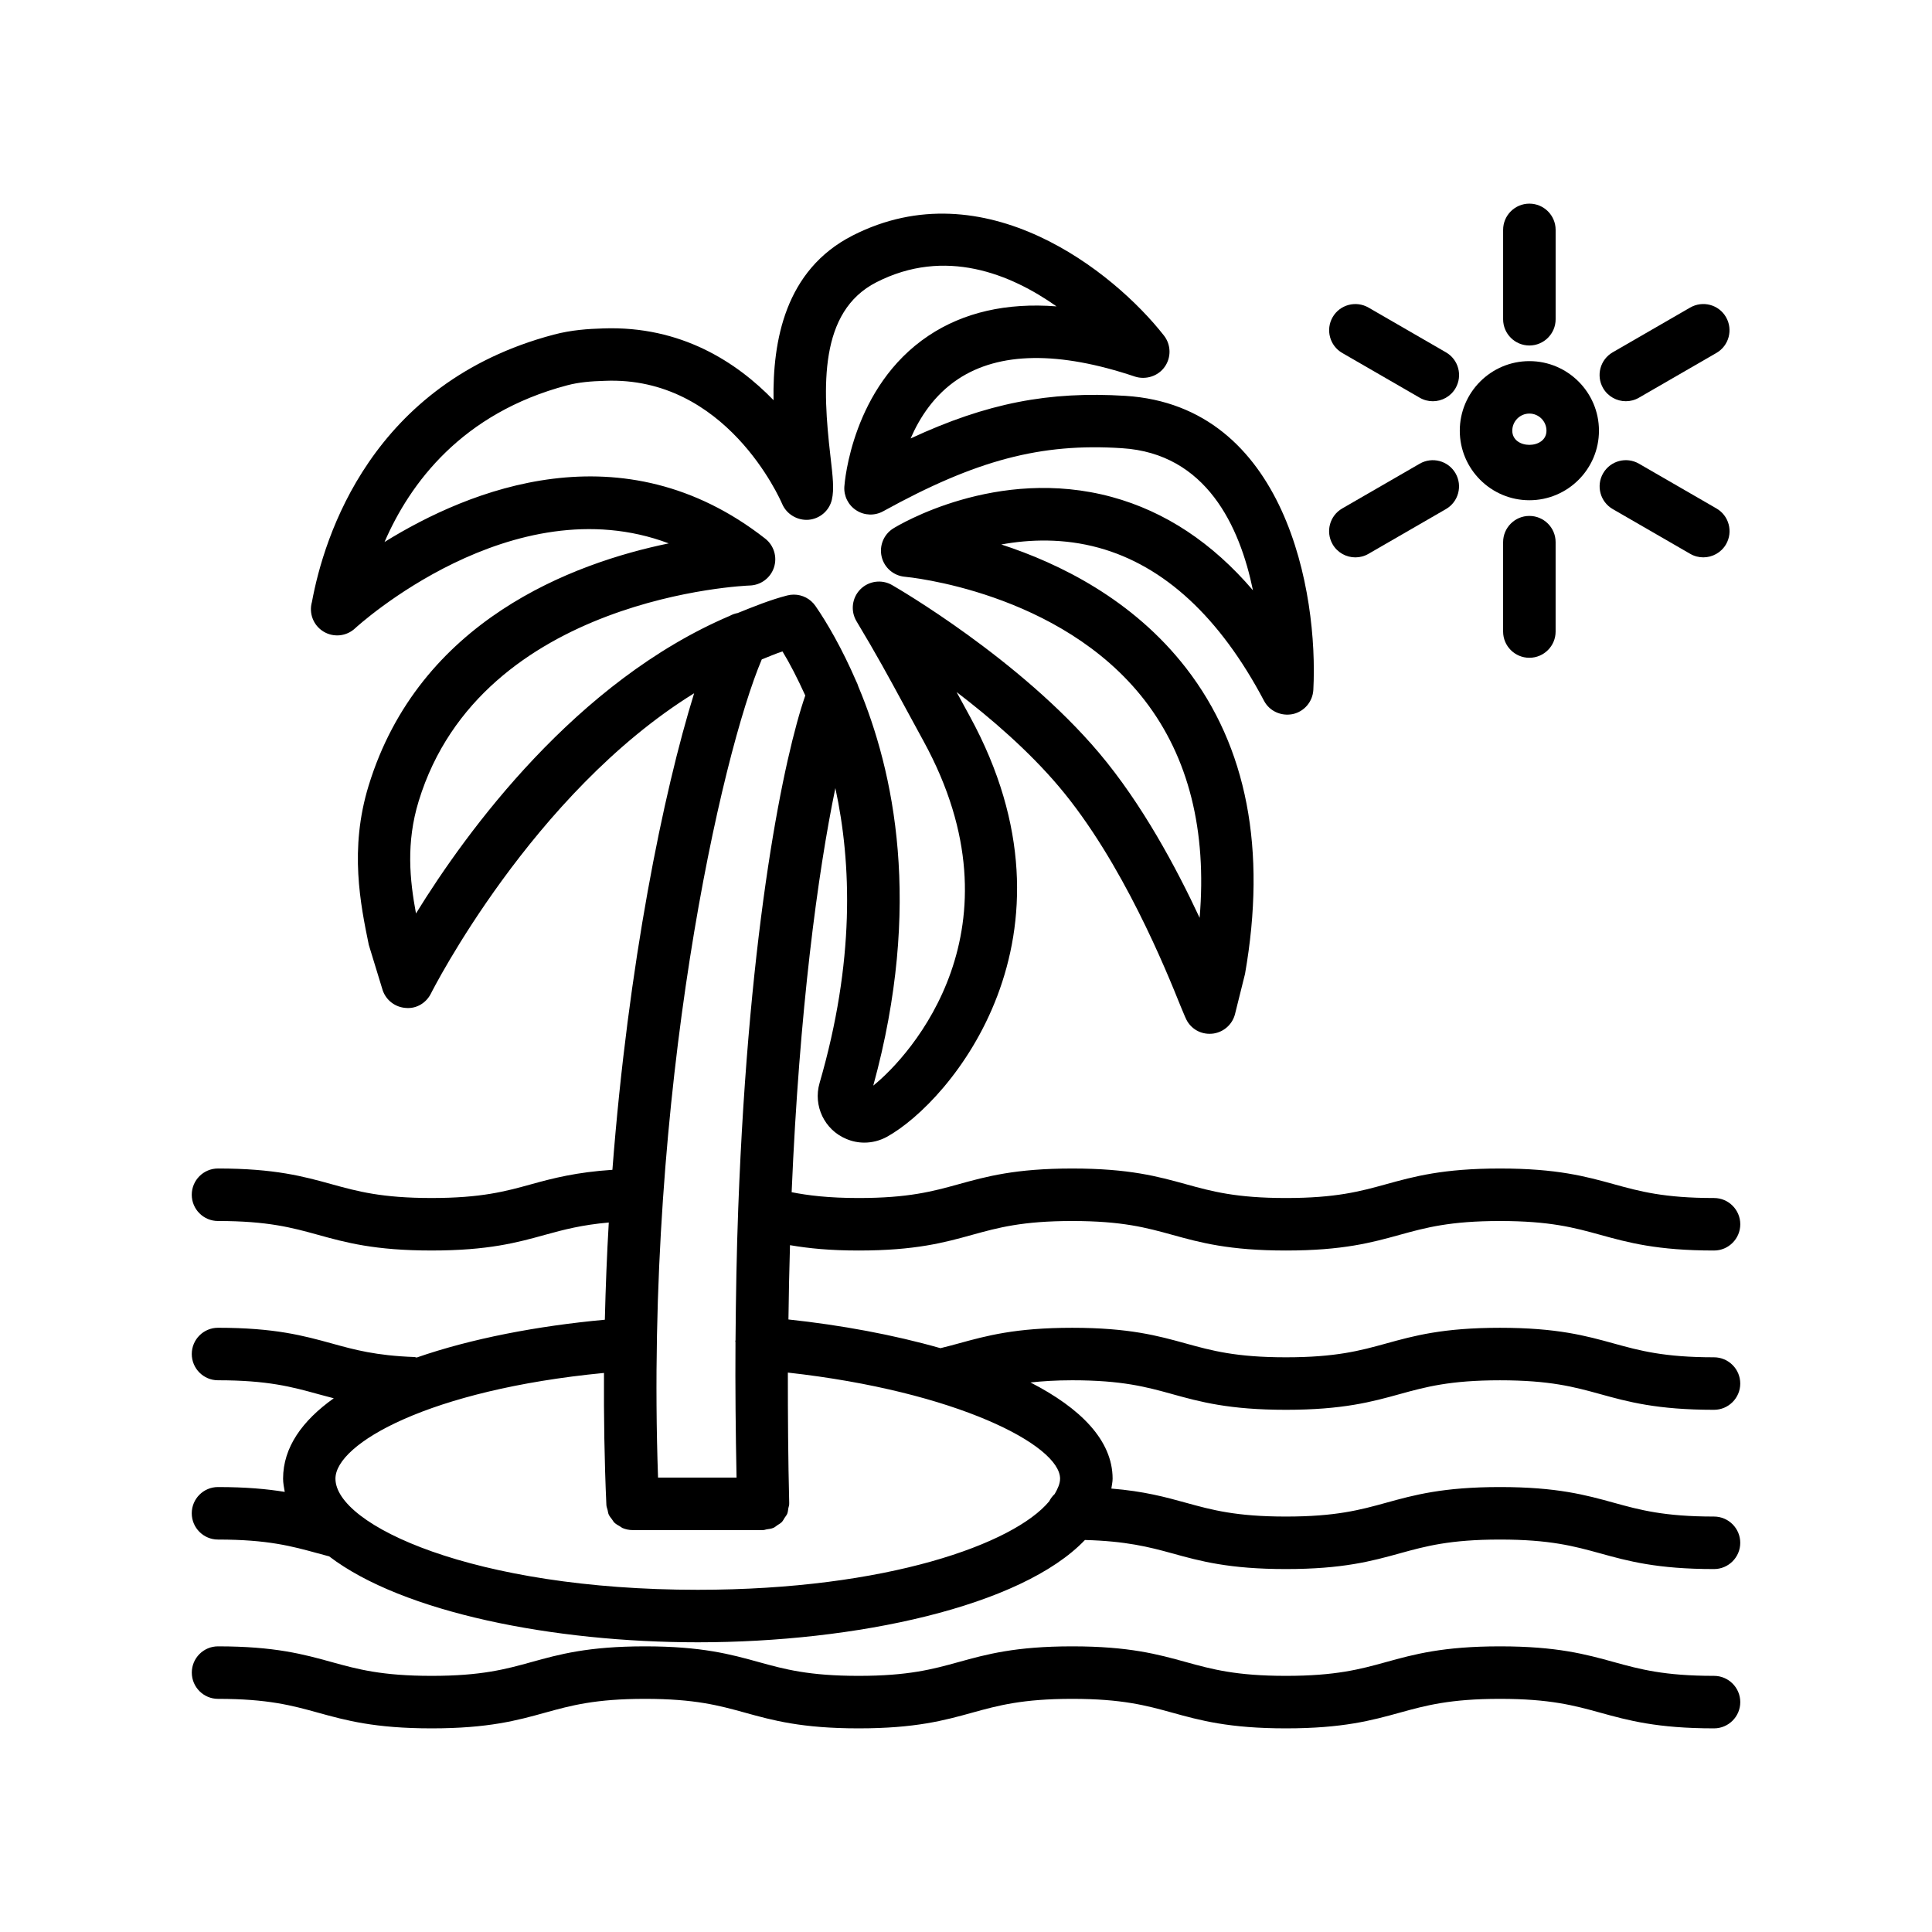
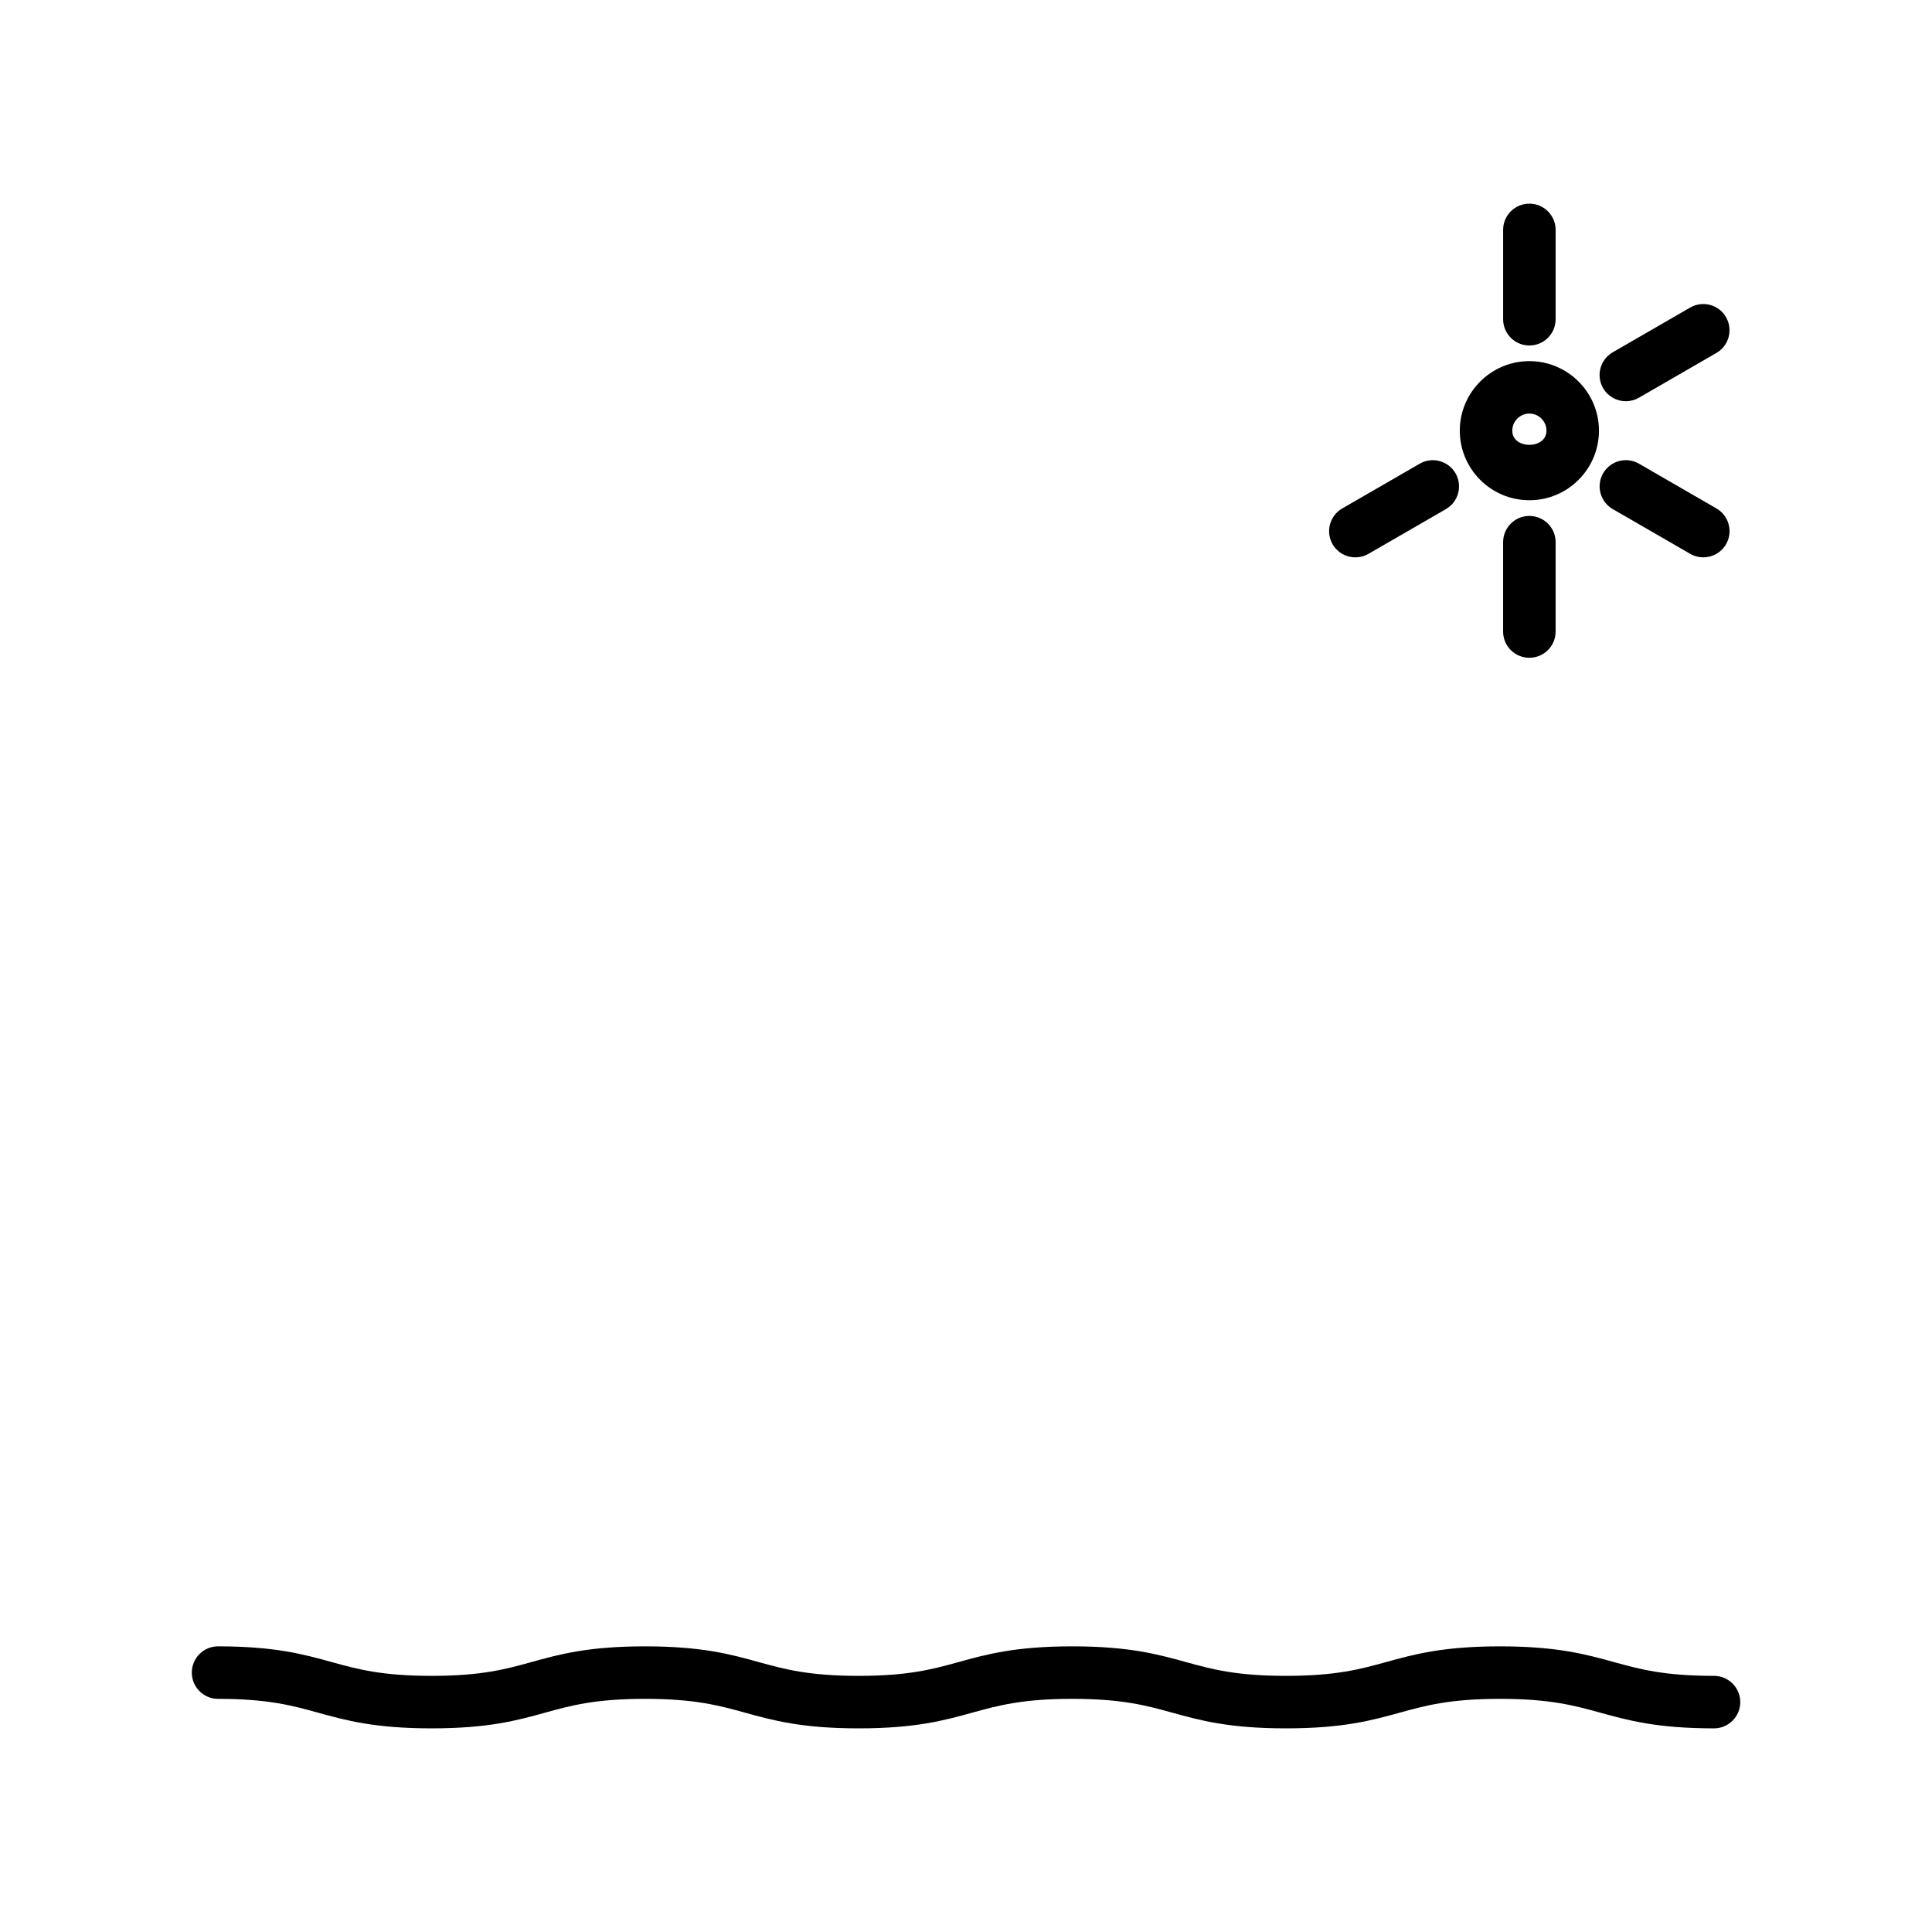
<svg xmlns="http://www.w3.org/2000/svg" fill="#000000" width="800px" height="800px" version="1.1" viewBox="144 144 512 512">
  <g>
    <path d="m598.23 588.12c-13.234 0-19.68-1.766-26.5-3.648-7.414-2.051-15.082-4.172-30.215-4.172-15.117 0-22.801 2.121-30.215 4.172-6.82 1.883-13.266 3.648-26.52 3.648-13.215 0-19.648-1.766-26.465-3.648-7.414-2.051-15.066-4.172-30.164-4.172-15.09 0-22.742 2.121-30.148 4.172-6.812 1.883-13.25 3.648-26.465 3.648-13.207 0-19.637-1.766-26.449-3.648-7.406-2.051-15.059-4.172-30.156-4.172-15.082 0-22.727 2.121-30.121 4.172-6.805 1.883-13.234 3.648-26.426 3.648-13.207 0-19.648-1.766-26.457-3.648-7.406-2.051-15.059-4.172-30.156-4.172-3.836 0-6.945 3.121-6.945 6.957 0 3.836 3.113 6.957 6.945 6.957 13.207 0 19.648 1.766 26.457 3.648 7.406 2.051 15.059 4.172 30.156 4.172 15.082 0 22.727-2.121 30.121-4.172 6.805-1.883 13.234-3.648 26.426-3.648 13.215 0 19.648 1.766 26.457 3.648 7.406 2.051 15.059 4.172 30.148 4.172 15.098 0 22.762-2.121 30.164-4.172 6.812-1.883 13.242-3.648 26.449-3.648 13.215 0 19.648 1.766 26.465 3.648 7.414 2.051 15.066 4.172 30.164 4.172 15.117 0 22.801-2.121 30.215-4.172 6.82-1.883 13.266-3.648 26.52-3.648 13.25 0 19.695 1.766 26.52 3.648 7.414 2.051 15.082 4.172 30.199 4.172 3.836 0 6.957-3.121 6.957-6.957-0.004-3.836-3.125-6.957-6.961-6.957z" />
-     <path d="m454.61 513.44c7.414 2.051 15.066 4.172 30.164 4.172 15.117 0 22.801-2.121 30.215-4.172 6.82-1.883 13.266-3.648 26.52-3.648 13.25 0 19.695 1.766 26.52 3.648 7.414 2.051 15.082 4.172 30.199 4.172 3.836 0 6.957-3.121 6.957-6.957s-3.121-6.957-6.957-6.957c-13.234 0-19.68-1.766-26.5-3.648-7.414-2.051-15.082-4.172-30.215-4.172-15.117 0-22.801 2.121-30.215 4.172-6.82 1.883-13.266 3.648-26.52 3.648-13.215 0-19.648-1.766-26.465-3.648-7.414-2.051-15.066-4.172-30.164-4.172-15.082 0-22.734 2.121-30.141 4.156-1.543 0.434-3.152 0.84-4.777 1.246-12.508-3.566-26.422-6.125-40.285-7.606 0.082-6.656 0.219-13.215 0.41-19.691 5.027 0.863 10.652 1.418 18.184 1.418 15.098 0 22.762-2.121 30.164-4.172 6.812-1.883 13.242-3.648 26.449-3.648 13.215 0 19.648 1.766 26.465 3.648 7.414 2.051 15.066 4.172 30.164 4.172 15.117 0 22.801-2.121 30.215-4.172 6.82-1.883 13.266-3.648 26.52-3.648 13.25 0 19.695 1.766 26.52 3.648 7.414 2.051 15.082 4.172 30.199 4.172 3.836 0 6.957-3.121 6.957-6.957 0-3.836-3.121-6.957-6.957-6.957-13.234 0-19.68-1.766-26.5-3.648-7.414-2.051-15.082-4.172-30.215-4.172-15.117 0-22.801 2.121-30.215 4.172-6.82 1.883-13.266 3.648-26.52 3.648-13.215 0-19.648-1.766-26.465-3.648-7.414-2.051-15.066-4.172-30.164-4.172-15.09 0-22.742 2.121-30.148 4.172-6.812 1.883-13.25 3.648-26.465 3.648-7.992 0-13.422-0.688-17.75-1.539 2.035-48.199 6.91-84.527 11.586-107.09 4.309 19.922 5.18 45.922-4.188 78.172-1.746 6.023 1.316 12.402 7.082 14.793 1.535 0.66 3.164 0.984 4.785 0.984 2.043 0 4.082-0.508 5.965-1.527 17-9.383 53.797-53.223 21.988-111.45l-3.504-6.43c9.086 6.93 19.145 15.609 27.152 25.094 16.848 19.953 28.453 48.809 32.27 58.293 0.883 2.199 1.492 3.519 1.695 3.836 1.441 2.391 4.09 3.68 6.973 3.273 2.766-0.426 5.023-2.461 5.699-5.176l2.648-10.629c5.769-32.93 0.527-60.195-15.609-81.027-14.082-18.188-33.609-27.773-48.98-32.77 7.574-1.383 16.543-1.68 25.84 0.875 17.371 4.785 32.098 18.426 43.77 40.523 1.441 2.766 4.562 4.172 7.637 3.547 3.055-0.672 5.277-3.301 5.445-6.422 1.355-25.781-7.297-75.242-49.812-77.914-20.238-1.246-36.645 1.875-56.91 11.289 2.383-5.516 6.269-11.547 12.562-15.719 10.902-7.227 26.688-7.457 46.895-0.672 2.816 0.906 6.09-0.059 7.871-2.578 1.781-2.504 1.695-5.871-0.188-8.289-13.262-16.949-47.551-44.34-82.508-26.52-17.957 9.152-21.215 28.027-20.961 43.637-9.738-10.051-24.473-19.73-45.094-19.02h-0.008c-4.047 0.125-8.441 0.406-13.121 1.645-48.371 12.773-60.934 53.637-64.105 70.84-0.863 3.004 0.371 6.211 3.047 7.848 2.664 1.629 6.082 1.297 8.371-0.84 0.465-0.441 41.645-38.121 83.141-22.523-25.379 5.227-66.125 20.383-79.551 64.25-5.148 16.805-2.137 31.453 0.059 42.152l3.68 12.027c0.906 2.656 3.316 4.496 6.117 4.684 2.816 0.273 5.438-1.324 6.684-3.844 0.312-0.637 26.824-52.98 69.738-79.547-8.145 26.215-17.465 71.742-21.66 126.29-9.547 0.633-15.719 2.223-21.492 3.824-6.805 1.883-13.234 3.648-26.426 3.648-13.207 0-19.648-1.766-26.457-3.648-7.406-2.051-15.059-4.172-30.156-4.172-3.836 0-6.945 3.121-6.945 6.957s3.113 6.957 6.945 6.957c13.207 0 19.648 1.766 26.457 3.648 7.406 2.051 15.059 4.172 30.156 4.172 15.082 0 22.734-2.121 30.133-4.172 4.898-1.352 9.691-2.621 16.824-3.246-0.492 8.414-0.832 17.02-1.043 25.762-17.812 1.641-35.363 4.977-49.871 10.023-0.199-0.023-0.367-0.129-0.57-0.137-10.246-0.371-15.922-1.934-21.918-3.598-7.406-2.035-15.066-4.156-30.164-4.156-3.836 0-6.945 3.121-6.945 6.957 0 3.836 3.113 6.957 6.945 6.957 13.215 0 19.656 1.766 26.465 3.648 1.371 0.379 2.777 0.754 4.219 1.125-8.348 5.934-13.43 13.023-13.43 21.301 0 1.203 0.242 2.348 0.441 3.504-4.68-0.762-10.273-1.281-17.699-1.281-3.836 0-6.945 3.121-6.945 6.957s3.113 6.957 6.945 6.957c13.184 0 19.605 1.766 26.406 3.633l3.062 0.824c19.484 14.879 59.398 22.773 97.699 22.773 41.871 0 85.688-9.426 102.59-27.113 10.82 0.293 16.93 1.828 23.09 3.531 7.414 2.051 15.066 4.172 30.164 4.172 15.117 0 22.801-2.121 30.215-4.172 6.82-1.883 13.266-3.648 26.52-3.648 13.25 0 19.695 1.766 26.52 3.648 7.414 2.051 15.082 4.172 30.199 4.172 3.836 0 6.957-3.121 6.957-6.957 0-3.836-3.121-6.957-6.957-6.957-13.234 0-19.68-1.766-26.5-3.648-7.414-2.051-15.082-4.172-30.215-4.172-15.117 0-22.801 2.121-30.215 4.172-6.82 1.883-13.266 3.648-26.52 3.648-13.215 0-19.648-1.766-26.465-3.648-5.484-1.52-11.133-3.062-19.793-3.769 0.113-0.875 0.332-1.727 0.332-2.625 0-10.195-8.578-18.734-21.77-25.496 3.168-0.332 6.648-0.578 11.062-0.578 13.211 0 19.645 1.766 26.465 3.648zm-200.37-127.36c-1.645-8.855-2.672-18.703 0.711-29.758 16.652-54.395 87.051-57.141 87.766-57.156 2.918-0.094 5.481-2.004 6.394-4.785 0.906-2.773-0.008-5.828-2.316-7.637-37.832-29.613-78.484-13.012-100.89 0.891 6.754-15.582 20.512-34.16 48.402-41.523 3.148-0.832 6.269-1.078 9.992-1.188 32.047-1.316 46.402 31.25 46.988 32.633 1.188 2.75 4.062 4.418 6.981 4.191 2.988-0.254 5.481-2.383 6.176-5.301 0.652-2.742 0.262-6.098-0.383-11.664-2.094-18.172-3.062-38.207 12.199-45.984 18.195-9.281 35.52-2.231 47.734 6.394-13.25-1.027-24.66 1.586-33.93 7.777-20.238 13.512-22.227 38.879-22.301 39.953-0.18 2.535 1.043 4.973 3.188 6.336 2.144 1.383 4.867 1.461 7.09 0.238 24.594-13.566 41.777-18.129 63.293-16.719 22.344 1.398 31.219 20.707 34.711 37.656-10.773-12.598-23.277-20.875-37.359-24.719-30.598-8.332-56.828 7.625-57.93 8.305-2.555 1.578-3.801 4.613-3.106 7.531 0.695 2.918 3.199 5.055 6.184 5.301 0.406 0.035 41.141 3.758 63.555 32.793 11.621 15.074 16.473 34.508 14.523 57.59-6.176-13.25-15.234-30.184-26.652-43.711-20.996-24.863-53.484-43.688-54.859-44.477-2.723-1.578-6.203-1.102-8.422 1.152-2.215 2.266-2.621 5.734-0.992 8.449 5.371 8.941 8.297 14.336 12.91 22.844l4.894 9c27.035 49.488-3.41 83.219-13.367 91.207 13.121-47.848 5.473-83.344-3.969-105.79-0.133-0.441-0.289-0.848-0.504-1.258-3.793-8.77-7.789-15.648-10.863-20.082-1.316-1.898-3.469-2.988-5.711-2.988-0.578 0-1.16 0.066-1.746 0.219-4.547 1.18-8.84 2.926-13.137 4.66-0.734 0.137-1.41 0.375-2.07 0.734-40.711 17.336-69.711 56.988-83.188 78.887zm91.637-67.328c1.828-0.711 3.617-1.516 5.492-2.113 1.906 3.106 3.984 7.164 6.039 11.68-5.449 15.723-14.934 60.07-17.77 135.95-0.422 11.316-0.625 23.031-0.715 34.91-0.008 0.07-0.051 0.121-0.055 0.191-0.012 0.133 0.047 0.242 0.043 0.371-0.082 11.719 0.043 23.707 0.281 35.832h-20.805c-3.582-102.61 16.922-191.94 27.488-216.82zm79.055 217.11c0 1.309-0.625 2.688-1.434 4.074-0.605 0.551-1.078 1.207-1.461 1.938-9.312 11.215-42.875 23.438-93.121 23.438-59.492 0-96.02-17.152-96.02-29.453 0-9.273 24.859-23.547 71.164-28.016-0.059 11.488 0.102 23.152 0.637 34.992 0.02 0.477 0.211 0.891 0.324 1.336 0.098 0.391 0.121 0.801 0.281 1.16 0.219 0.5 0.57 0.902 0.898 1.332 0.207 0.273 0.348 0.586 0.59 0.824 0.434 0.426 0.973 0.715 1.504 1.016 0.234 0.133 0.426 0.332 0.68 0.441 0.824 0.344 1.719 0.543 2.656 0.543h0.008 0.004 34.566c0.059 0 0.117 0 0.168-0.016 0.273-0.008 0.504-0.137 0.766-0.172 0.641-0.09 1.281-0.164 1.855-0.418 0.379-0.164 0.668-0.453 1.008-0.68 0.398-0.27 0.828-0.48 1.16-0.824 0.332-0.34 0.535-0.77 0.789-1.172 0.223-0.352 0.508-0.652 0.668-1.043 0.188-0.453 0.207-0.965 0.293-1.457 0.07-0.395 0.234-0.754 0.234-1.172 0-0.027-0.016-0.051-0.016-0.078 0-0.031 0.016-0.059 0.016-0.09-0.293-11.738-0.367-23.238-0.359-34.617 44.766 4.984 72.141 19.27 72.141 28.113z" />
    <path d="m549.3 276.57c10.164 0 18.441-8.27 18.441-18.434 0-10.164-8.281-18.434-18.441-18.434-10.164 0-18.441 8.27-18.441 18.434 0 10.164 8.277 18.434 18.441 18.434zm0-22.969c2.496 0 4.531 2.035 4.531 4.539 0 5.004-9.059 5.004-9.059 0 0-2.504 2.035-4.539 4.527-4.539z" />
    <path d="m549.3 235.56c3.836 0 6.957-3.113 6.957-6.945v-23.703c0-3.836-3.121-6.945-6.957-6.945s-6.957 3.113-6.957 6.945v23.703c0 3.832 3.125 6.945 6.957 6.945z" />
-     <path d="m499.71 237.54 20.527 11.859c1.102 0.637 2.289 0.934 3.477 0.934 2.391 0 4.734-1.246 6.023-3.469 1.918-3.324 0.781-7.574-2.543-9.492l-20.527-11.863c-3.324-1.91-7.582-0.789-9.5 2.535-1.918 3.328-0.781 7.578 2.543 9.496z" />
    <path d="m503.18 291.71c1.188 0 2.375-0.297 3.477-0.934l20.527-11.859c3.324-1.918 4.461-6.168 2.543-9.492-1.934-3.332-6.176-4.453-9.5-2.535l-20.527 11.859c-3.324 1.918-4.461 6.168-2.543 9.492 1.289 2.231 3.633 3.469 6.023 3.469z" />
    <path d="m542.34 287.67v23.703c0 3.836 3.121 6.945 6.957 6.945s6.957-3.113 6.957-6.945v-23.703c0-3.836-3.121-6.945-6.957-6.945-3.836-0.004-6.957 3.113-6.957 6.945z" />
    <path d="m571.39 278.91 20.527 11.859c1.102 0.637 2.289 0.934 3.477 0.934 2.391 0 4.734-1.246 6.023-3.469 1.918-3.324 0.781-7.574-2.543-9.492l-20.527-11.859c-3.324-1.918-7.566-0.789-9.5 2.535-1.918 3.324-0.781 7.574 2.543 9.492z" />
    <path d="m574.86 250.33c1.188 0 2.375-0.297 3.477-0.934l20.527-11.859c3.324-1.918 4.461-6.168 2.543-9.492-1.918-3.344-6.176-4.445-9.5-2.535l-20.527 11.859c-3.324 1.918-4.461 6.168-2.543 9.492 1.293 2.227 3.633 3.469 6.023 3.469z" />
  </g>
</svg>